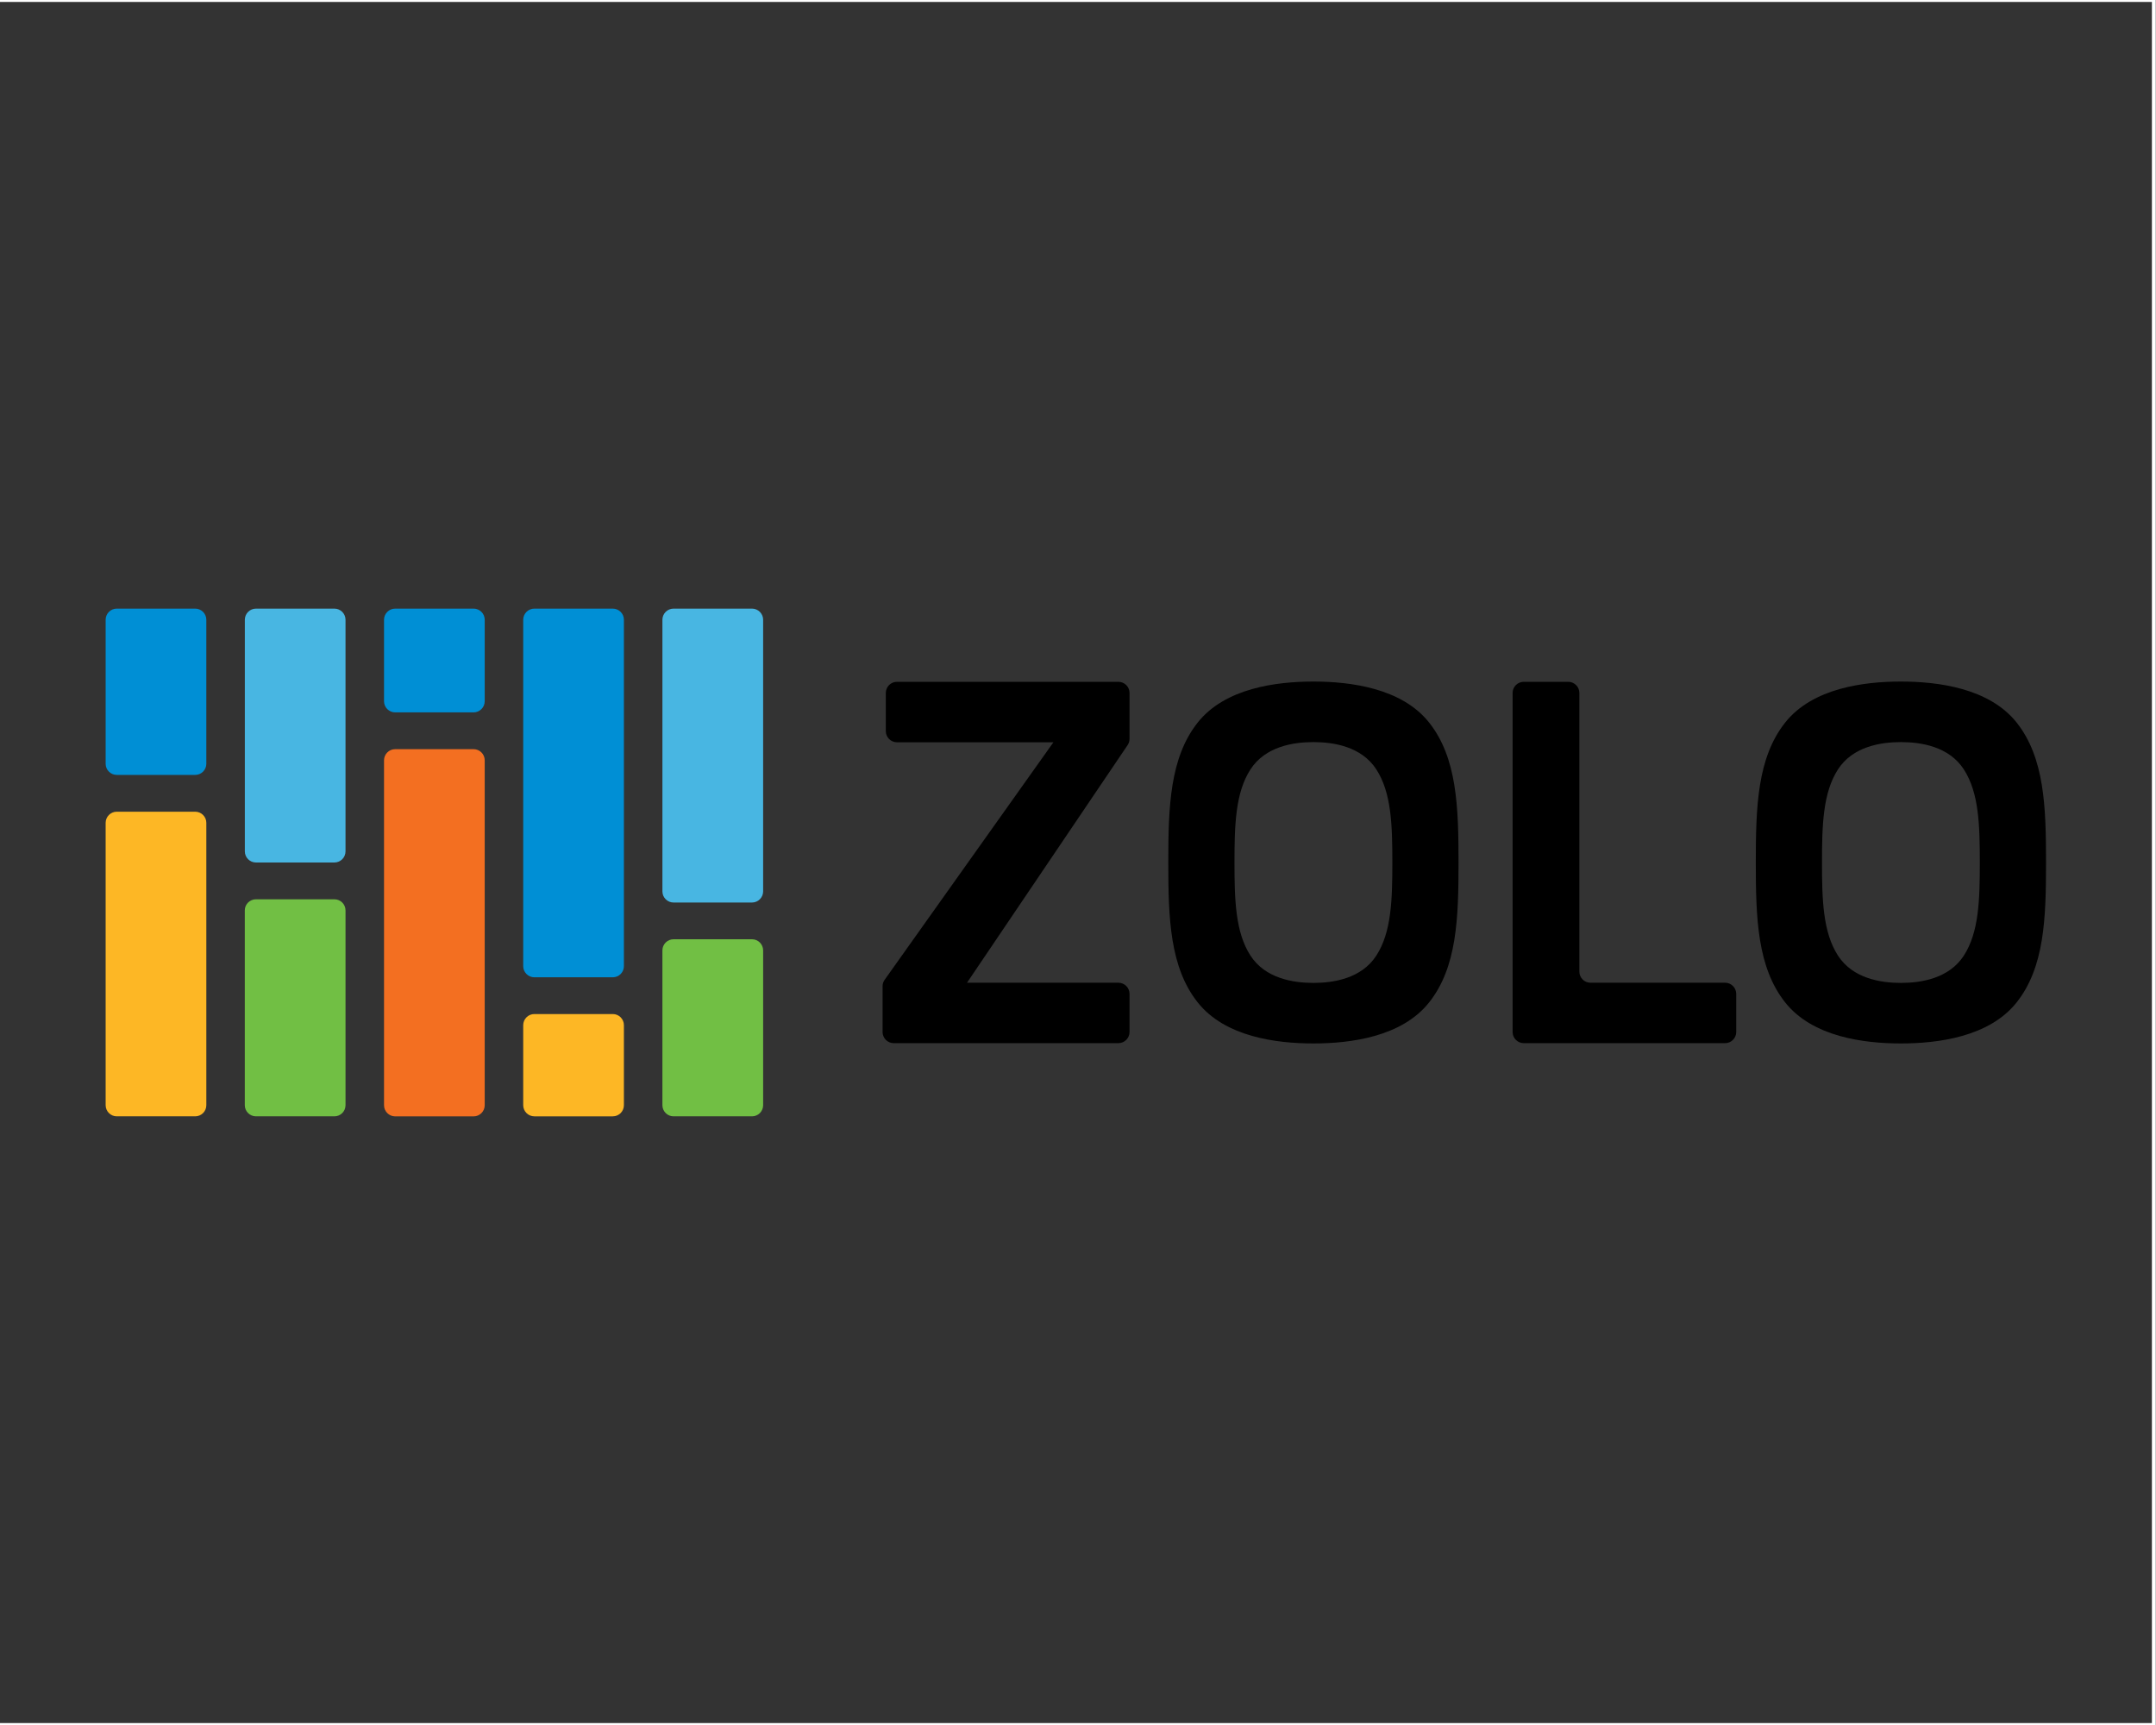
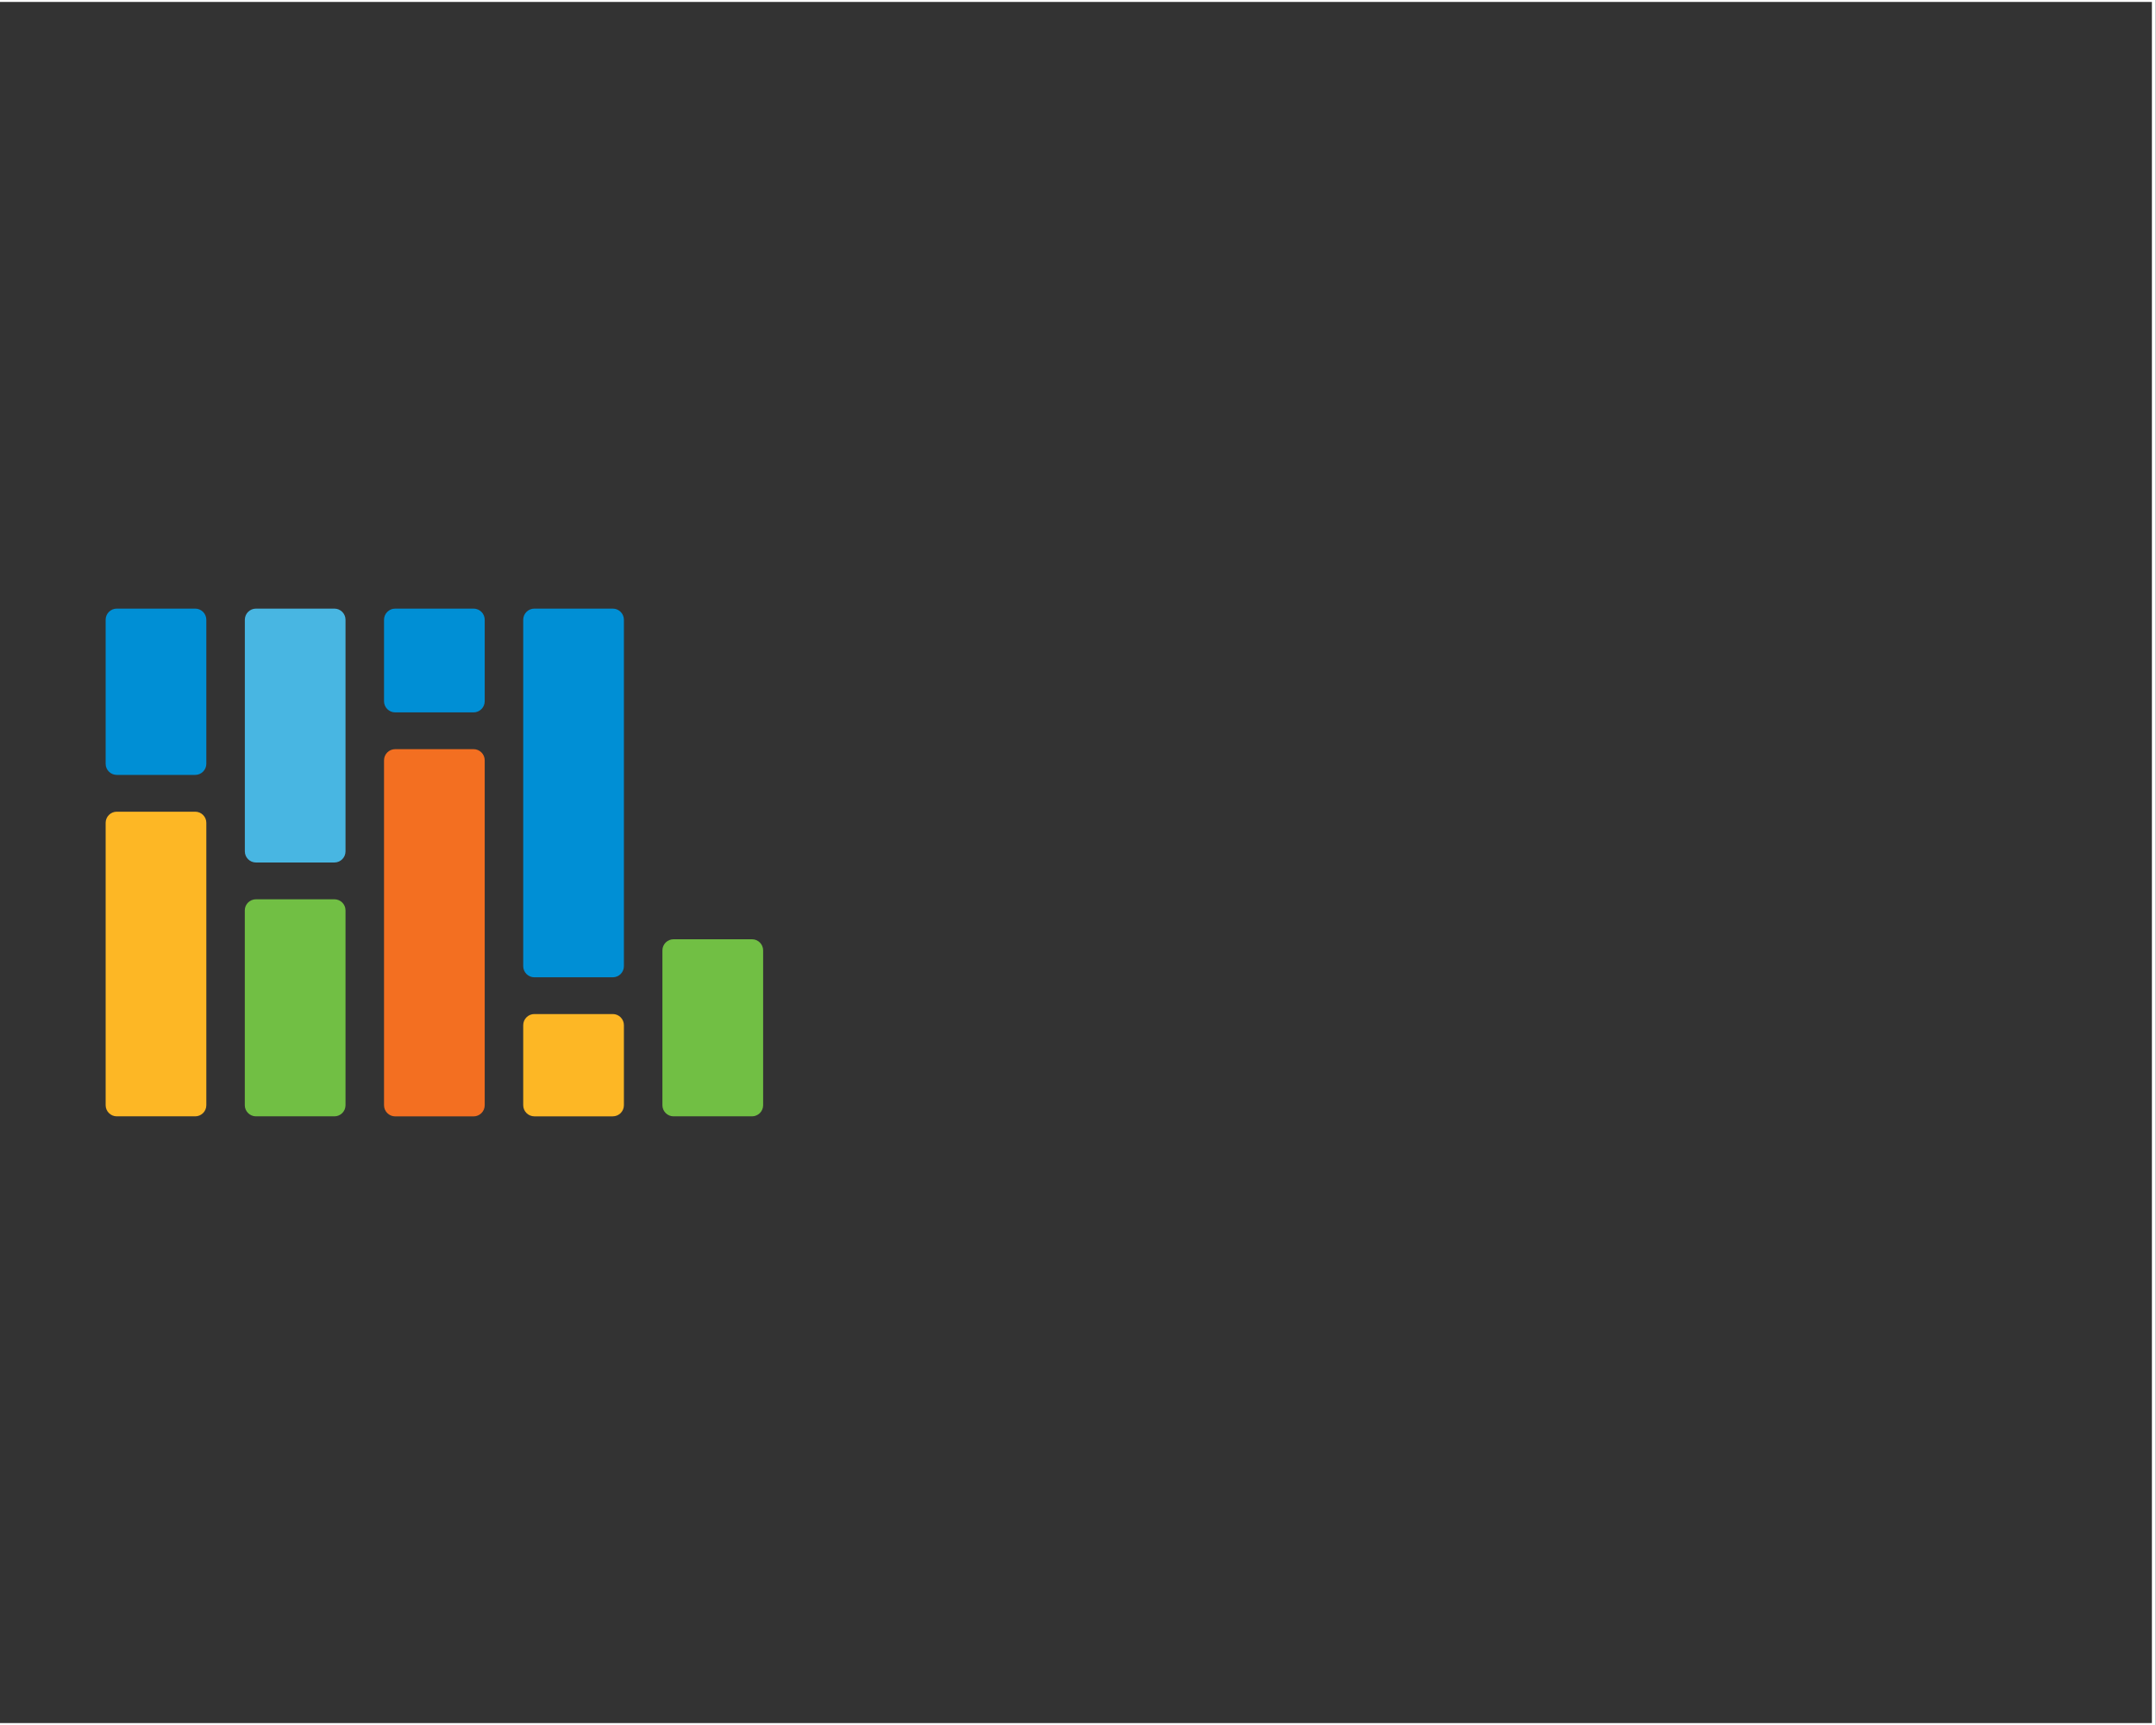
<svg xmlns="http://www.w3.org/2000/svg" xml:space="preserve" width="500px" height="400px" version="1.1" style="shape-rendering:geometricPrecision; text-rendering:geometricPrecision; image-rendering:optimizeQuality; fill-rule:evenodd; clip-rule:evenodd" viewBox="0 0 500 400">
  <rect x="0" y="0" width="500" height="400" fill="#333333" stroke="none" />
  <defs>
    <style type="text/css"> .str0 {stroke:#FEFEFE;stroke-width:0.9;stroke-miterlimit:2.613} .fil6 {fill:none} .fil0 {fill:black} .fil4 {fill:#008FD5} .fil2 {fill:#48B6E2} .fil1 {fill:#71BF44} .fil5 {fill:#F36F21} .fil3 {fill:#FDB725} </style>
    <clipPath id="id0">
      <path d="M-0.5 0l500 0 0 400 -500 0 0 -400z" />
    </clipPath>
  </defs>
  <g id="Layer_x0020_1">  </g>
  <g id="Layer_x0020_1_0">  </g>
  <g id="Layer_x0020_1_1">  </g>
  <g id="_23Layer_x0020_1">  </g>
  <g id="Layer_x0020_1_2">  </g>
  <g id="Layer_x0020_1_3">  </g>
  <g id="Layer_x0020_1_4">  </g>
  <g id="Layer_x0020_1_5">  </g>
  <g id="Layer_x0020_1_6">  </g>
  <g id="Layer_x0020_1_7">  </g>
  <g id="Layer_x0020_1_8">
    <g> </g>
    <g style="clip-path:url(#id0)">
      <g id="_1867082716320">
        <g id="_2726712243936">
-           <path class="fil0" d="M208.01 158.1l51.36 0c1.42,0 2.58,1.16 2.58,2.58l0 10.65c0,0.54 -0.14,0.99 -0.44,1.44l-37.25 55.11 35.11 0c1.42,0 2.58,1.16 2.58,2.58l0 8.85c0,1.42 -1.16,2.58 -2.58,2.58l-52.11 0c-1.42,0 -2.58,-1.16 -2.58,-2.58l0 -10.61c0,-0.56 0.15,-1.04 0.47,-1.49l39.15 -55.09 -36.29 0c-1.42,0 -2.58,-1.16 -2.58,-2.58l0 -8.86c0,-1.42 1.16,-2.58 2.58,-2.58l0 0zm160.84 69.78l31.22 0c1.42,0 2.58,1.16 2.58,2.58l0 8.85c0,1.42 -1.16,2.58 -2.58,2.58l-46.7 0c-1.42,0 -2.58,-1.16 -2.58,-2.58l0 -78.63c0,-1.42 1.16,-2.58 2.58,-2.58l10.32 0c1.42,0 2.58,1.16 2.58,2.58l0 64.62c0,1.42 1.16,2.58 2.58,2.58l0 0zm-30.6 -27.88c0,-12.93 -0.36,-24.29 -6.81,-32.44 -6.36,-8.03 -18.34,-9.52 -26.85,-9.52 -8.51,0 -20.48,1.49 -26.84,9.52 -6.45,8.15 -6.81,19.51 -6.81,32.44 0,12.93 0.36,24.28 6.81,32.43 6.36,8.04 18.33,9.53 26.84,9.53 8.51,0 20.49,-1.49 26.85,-9.53 6.45,-8.15 6.81,-19.5 6.81,-32.43zm-15.35 0c0,-8.61 -0.2,-16.16 -3.71,-21.58 -3.46,-5.35 -9.97,-6.34 -14.6,-6.34 -4.63,0 -11.13,0.99 -14.6,6.34 -3.5,5.42 -3.7,12.97 -3.7,21.58 0,8.6 0.2,16.16 3.7,21.58 3.47,5.35 9.97,6.34 14.6,6.34 4.63,0 11.14,-0.99 14.6,-6.34 3.51,-5.42 3.71,-12.98 3.71,-21.58zm151.6 0c0,-12.93 -0.36,-24.29 -6.81,-32.44 -6.37,-8.03 -18.34,-9.52 -26.85,-9.52 -8.51,0 -20.48,1.49 -26.85,9.52 -6.45,8.15 -6.8,19.51 -6.8,32.44 0,12.93 0.35,24.28 6.8,32.43 6.37,8.04 18.34,9.53 26.85,9.53 8.51,0 20.48,-1.49 26.85,-9.53 6.45,-8.15 6.81,-19.5 6.81,-32.43zm-15.36 0c0,-8.61 -0.19,-16.16 -3.7,-21.58 -3.46,-5.35 -9.97,-6.34 -14.6,-6.34 -4.63,0 -11.14,0.99 -14.6,6.34 -3.5,5.42 -3.7,12.97 -3.7,21.58 0,8.6 0.2,16.16 3.7,21.58 3.46,5.35 9.97,6.34 14.6,6.34 4.63,0 11.14,-0.99 14.6,-6.34 3.51,-5.42 3.7,-12.98 3.7,-21.58z" />
          <path class="fil1" d="M176.98 220.38l0 35.9c0,1.43 -1.16,2.58 -2.58,2.58l-18.2 0c-1.42,0 -2.58,-1.16 -2.58,-2.58l0 -35.9c0,-1.42 1.16,-2.58 2.58,-2.58l18.2 0c1.42,0 2.58,1.16 2.58,2.58z" />
-           <path class="fil2" d="M156.2 141.13l18.2 0c1.42,0 2.58,1.16 2.58,2.58l0 62.99c0,1.42 -1.16,2.58 -2.58,2.58l-18.2 0c-1.42,0 -2.58,-1.16 -2.58,-2.58l0 -62.99c0,-1.42 1.16,-2.58 2.58,-2.58z" />
          <path class="fil3" d="M144.69 237.72l0 18.56c0,1.43 -1.15,2.58 -2.58,2.58l-18.19 0c-1.42,0 -2.58,-1.16 -2.58,-2.58l0 -18.56c0,-1.42 1.16,-2.58 2.58,-2.58l18.19 0c1.43,0 2.58,1.16 2.58,2.58z" />
          <path class="fil4" d="M123.92 141.13l18.19 0c1.43,0 2.58,1.16 2.58,2.58l0 80.33c0,1.42 -1.15,2.58 -2.58,2.58l-18.19 0c-1.42,0 -2.58,-1.16 -2.58,-2.58l0 -80.33c0,-1.42 1.16,-2.58 2.58,-2.58z" />
          <path class="fil5" d="M112.41 176.3l0 79.99c0,1.42 -1.16,2.58 -2.58,2.58l-18.19 0c-1.42,0 -2.58,-1.16 -2.58,-2.58l0 -79.99c0,-1.42 1.16,-2.58 2.58,-2.58l18.19 0c1.42,0 2.58,1.16 2.58,2.58z" />
          <path class="fil4" d="M91.64 141.13l18.19 0c1.42,0 2.58,1.16 2.58,2.58l0 18.9c0,1.42 -1.16,2.58 -2.58,2.58l-18.19 0c-1.42,0 -2.58,-1.16 -2.58,-2.58l0 -18.9c0,-1.42 1.16,-2.58 2.58,-2.58z" />
          <path class="fil1" d="M80.13 211.1l0 45.18c0,1.43 -1.16,2.58 -2.58,2.58l-18.19 0c-1.42,0 -2.59,-1.16 -2.59,-2.58l0 -45.18c0,-1.42 1.17,-2.57 2.59,-2.57l18.19 0c1.42,0 2.58,1.15 2.58,2.57z" />
          <path class="fil2" d="M59.36 141.13l18.19 0c1.42,0 2.58,1.16 2.58,2.58l0 53.71c0,1.42 -1.16,2.58 -2.58,2.58l-18.19 0c-1.42,0 -2.58,-1.16 -2.58,-2.58l0 -53.71c0,-1.42 1.16,-2.58 2.58,-2.58z" />
          <path class="fil3" d="M47.85 190.8l0 65.48c0,1.43 -1.16,2.58 -2.58,2.58l-18.19 0c-1.42,0 -2.58,-1.16 -2.58,-2.58l0 -65.48c0,-1.42 1.16,-2.58 2.58,-2.58l18.19 0c1.42,0 2.58,1.16 2.58,2.58z" />
          <path class="fil4" d="M27.08 141.13l18.19 0c1.42,0 2.58,1.16 2.58,2.58l0 33.4c0,1.42 -1.16,2.58 -2.58,2.58l-18.19 0c-1.42,0 -2.58,-1.16 -2.58,-2.58l0 -33.4c0,-1.42 1.16,-2.58 2.58,-2.58z" />
        </g>
      </g>
    </g>
    <polygon class="fil6 str0" points="-0.5,0 499.5,0 499.5,400 -0.5,400 " />
  </g>
</svg>